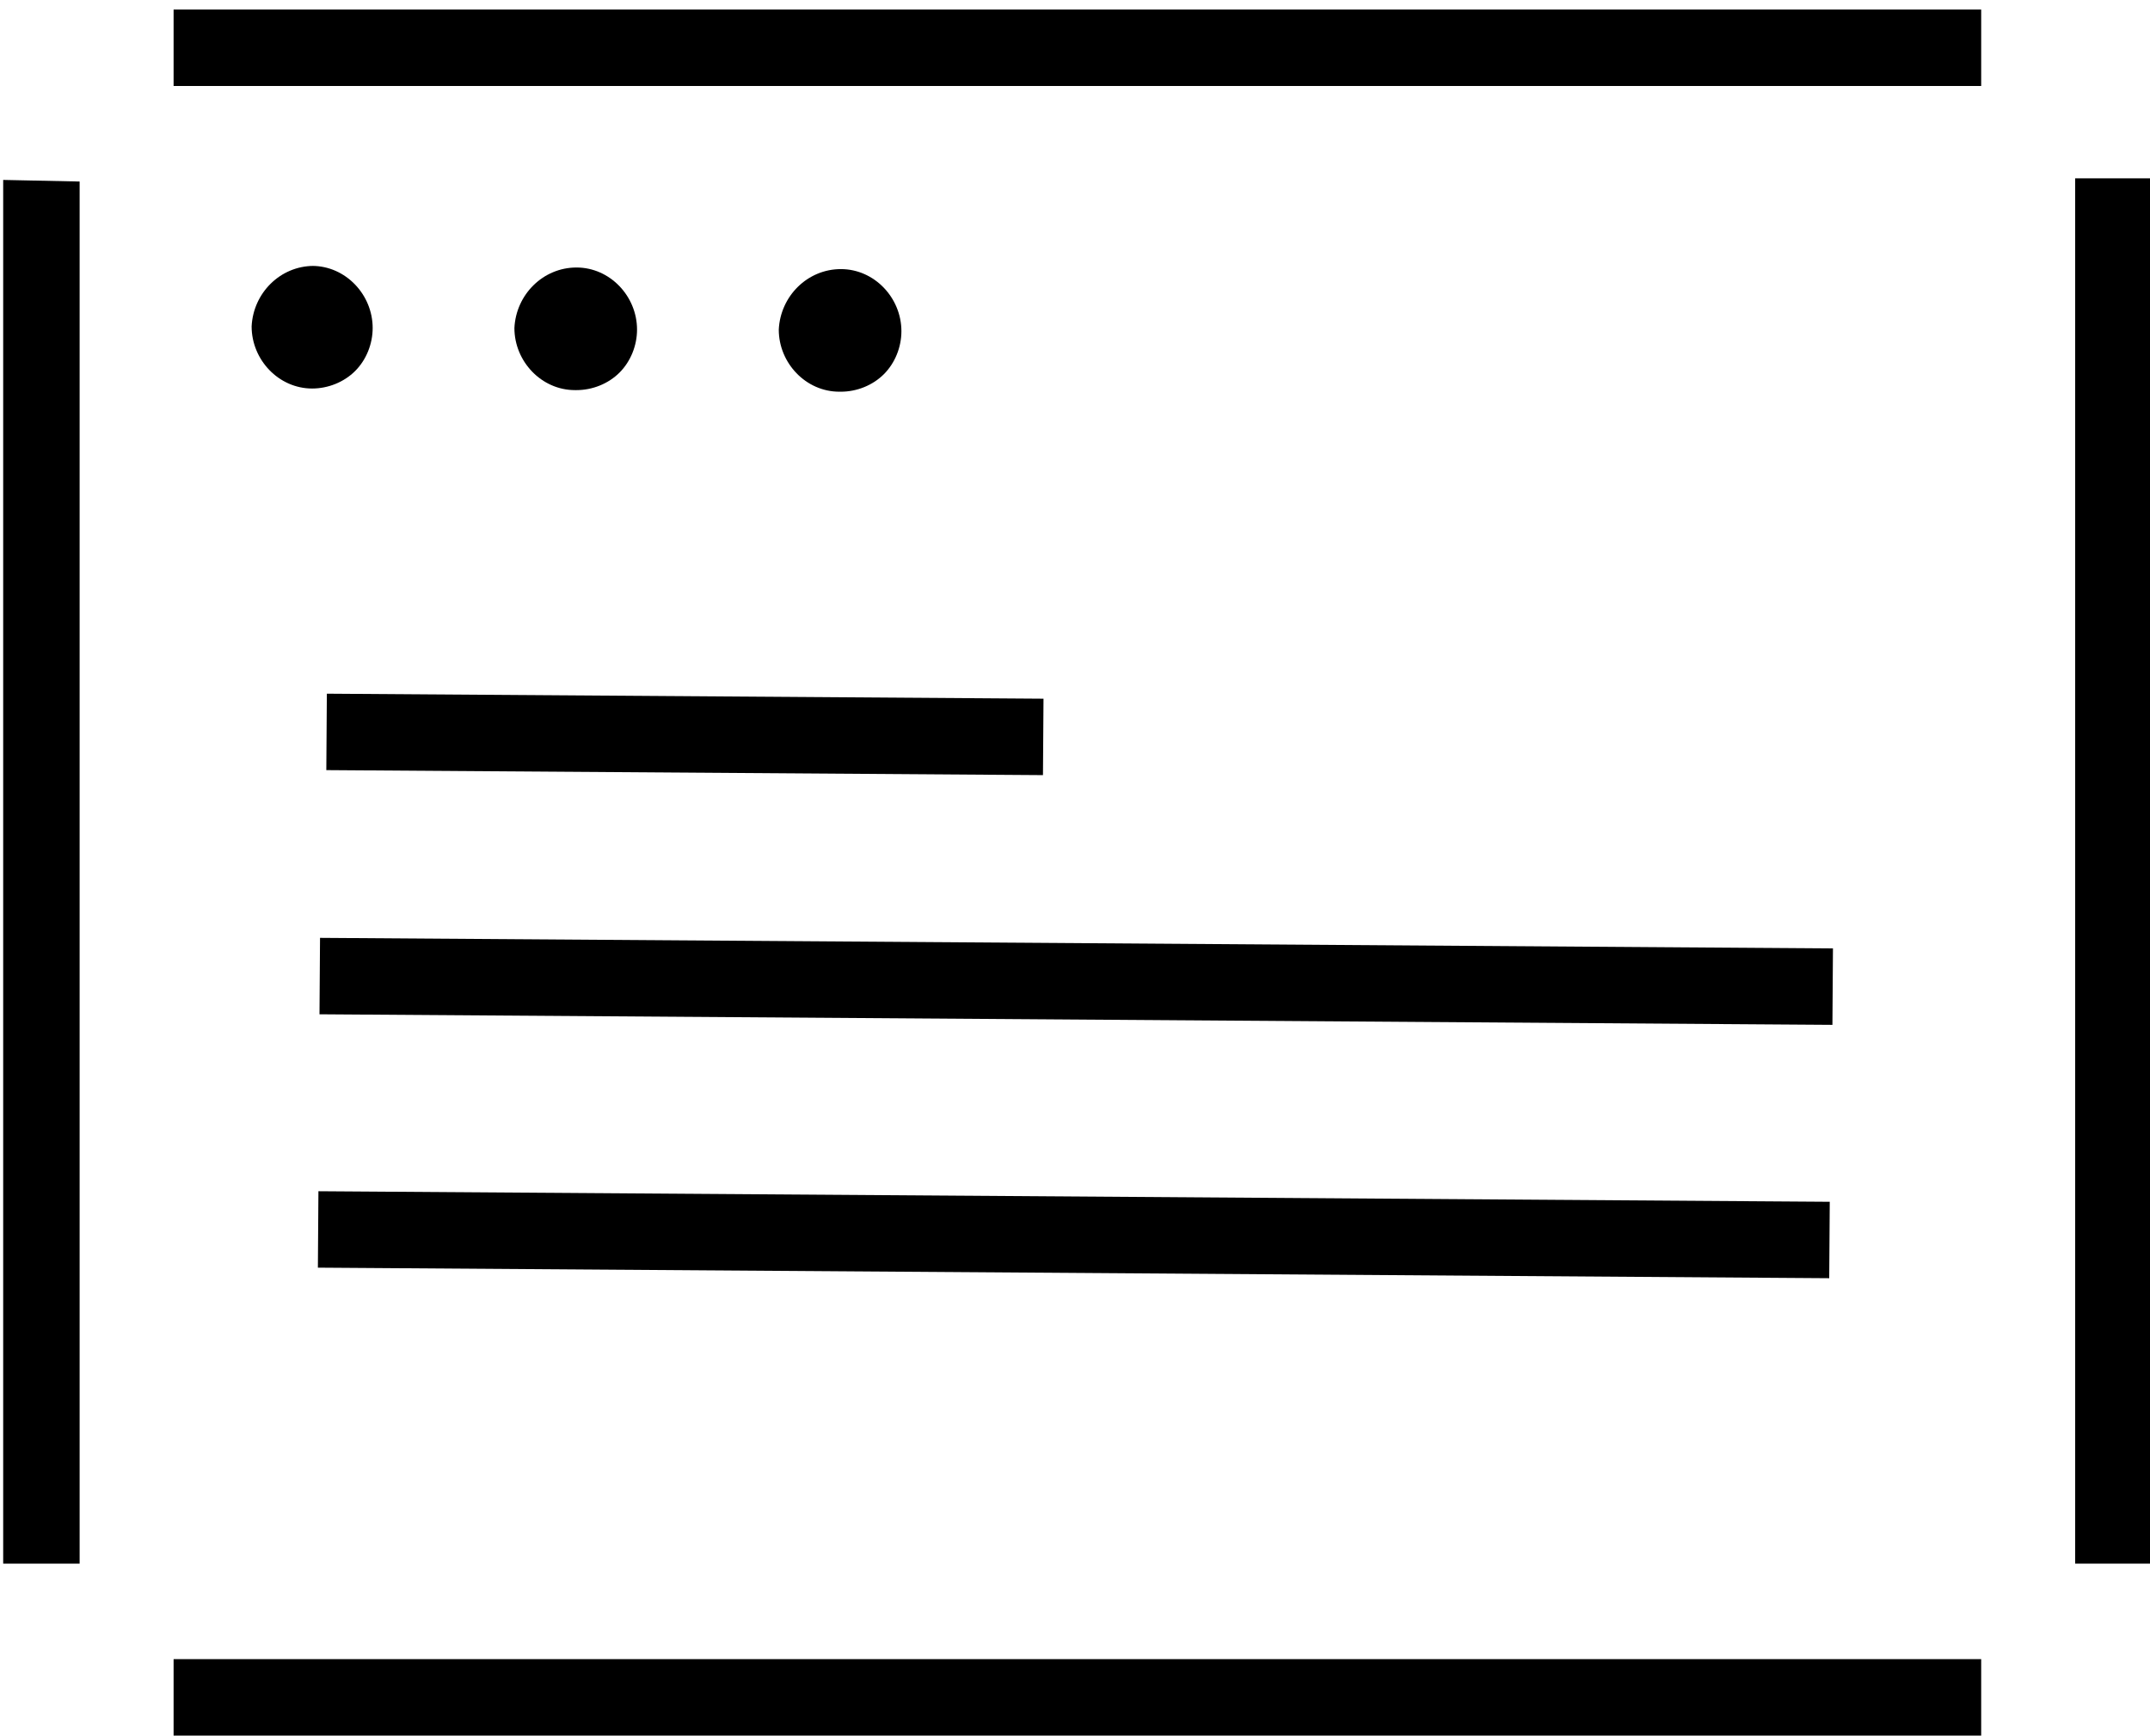
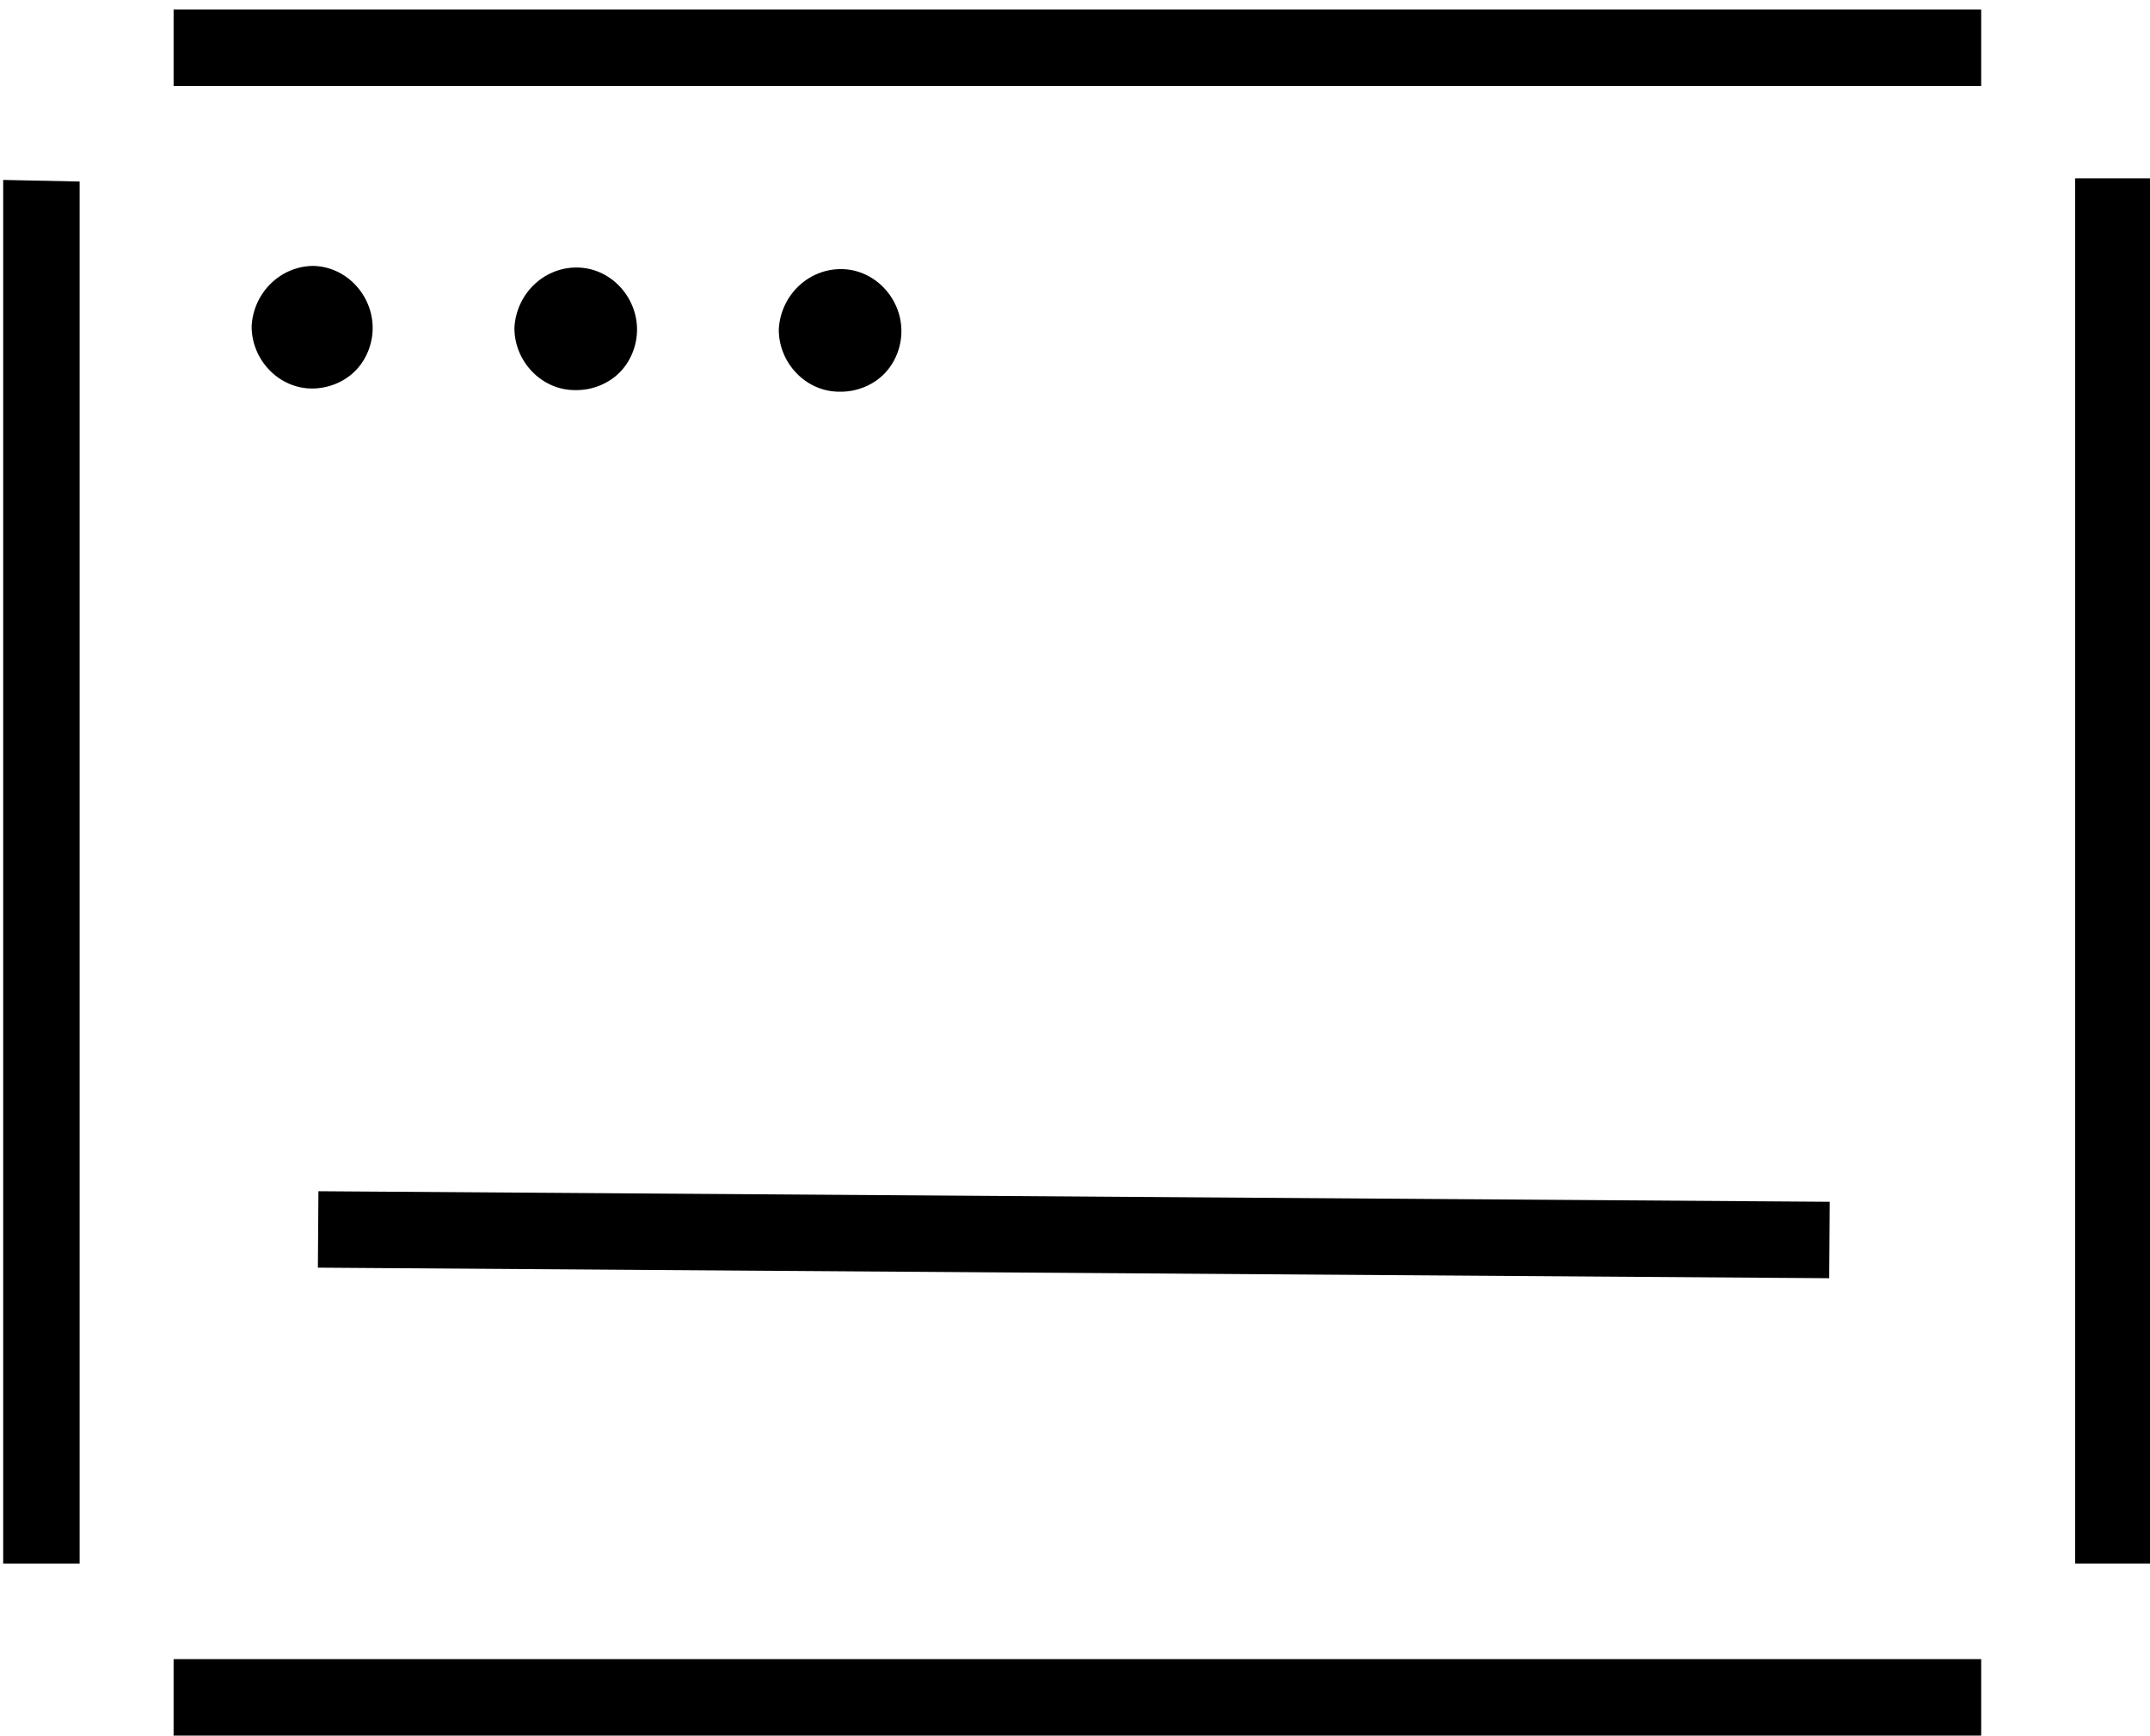
<svg xmlns="http://www.w3.org/2000/svg" width="135px" height="109px" viewBox="0 0 135 109" version="1.1">
  <g id="Accessibility-Icon" class="fill_group" transform="translate(0.2, 0.6)" fill="#000000" fill-rule="nonzero">
    <path d="M19.5,16.1 C19.5,16.1 19.5,16.1 19.5,16.1 C17.4,16.1 15.7,17.8 15.6,19.9 C15.6,22 17.3,23.8 19.4,23.8 C19.4,23.8 19.4,23.8 19.4,23.8 C20.4,23.8 21.4,23.4 22.1,22.7 C22.8,22 23.2,21 23.2,20 C23.2,17.9 21.5,16.1 19.4,16.1 L19.5,16.1 Z" id="Path" />
    <path d="M36,23.9 C37,23.9 38,23.5 38.7,22.8 C39.4,22.1 39.8,21.1 39.8,20.1 C39.8,18 38.1,16.2 36,16.2 C36,16.2 36,16.2 36,16.2 C33.9,16.2 32.2,17.9 32.1,20 C32.1,22.1 33.8,23.9 35.9,23.9 C35.9,23.9 35.9,23.9 35.9,23.9 L36,23.9 Z" id="Path" />
    <path d="M52.6,24 C53.6,24 54.6,23.6 55.3,22.9 C56,22.2 56.4,21.2 56.4,20.2 C56.4,18.1 54.7,16.3 52.6,16.3 C52.6,16.3 52.6,16.3 52.6,16.3 C50.5,16.3 48.8,18 48.7,20.1 C48.7,22.2 50.4,24 52.5,24 C52.5,24 52.5,24 52.5,24 L52.6,24 Z" id="Path" />
    <polygon id="Path" points="130.1 10.6 130.1 97.6 134.8 97.6 134.8 10.6" />
    <polygon id="Path" points="-3.10862447e-15 97.6 4.8 97.6 4.8 10.8 -3.10862447e-15 10.7" />
    <polygon id="Path" points="10.7 4.8 124.2 4.8 124.2 -1.33226763e-15 10.7 -1.33226763e-15" />
    <polygon id="Path" points="10.7 108.4 124.2 108.4 124.2 103.6 10.7 103.6" />
-     <rect id="Rectangle" transform="translate(42.806, 45.523) rotate(-89.6) translate(-42.806, -45.523)" x="40.406" y="23.023" width="4.8" height="45" />
-     <rect id="Rectangle" transform="translate(67.377, 61.032) rotate(-89.6) translate(-67.377, -61.032)" x="64.977" y="13.532" width="4.8" height="95" />
    <rect id="Rectangle" transform="translate(67.226, 76.944) rotate(-89.6) translate(-67.226, -76.944)" x="64.826" y="29.494" width="4.8" height="94.9" />
  </g>
</svg>